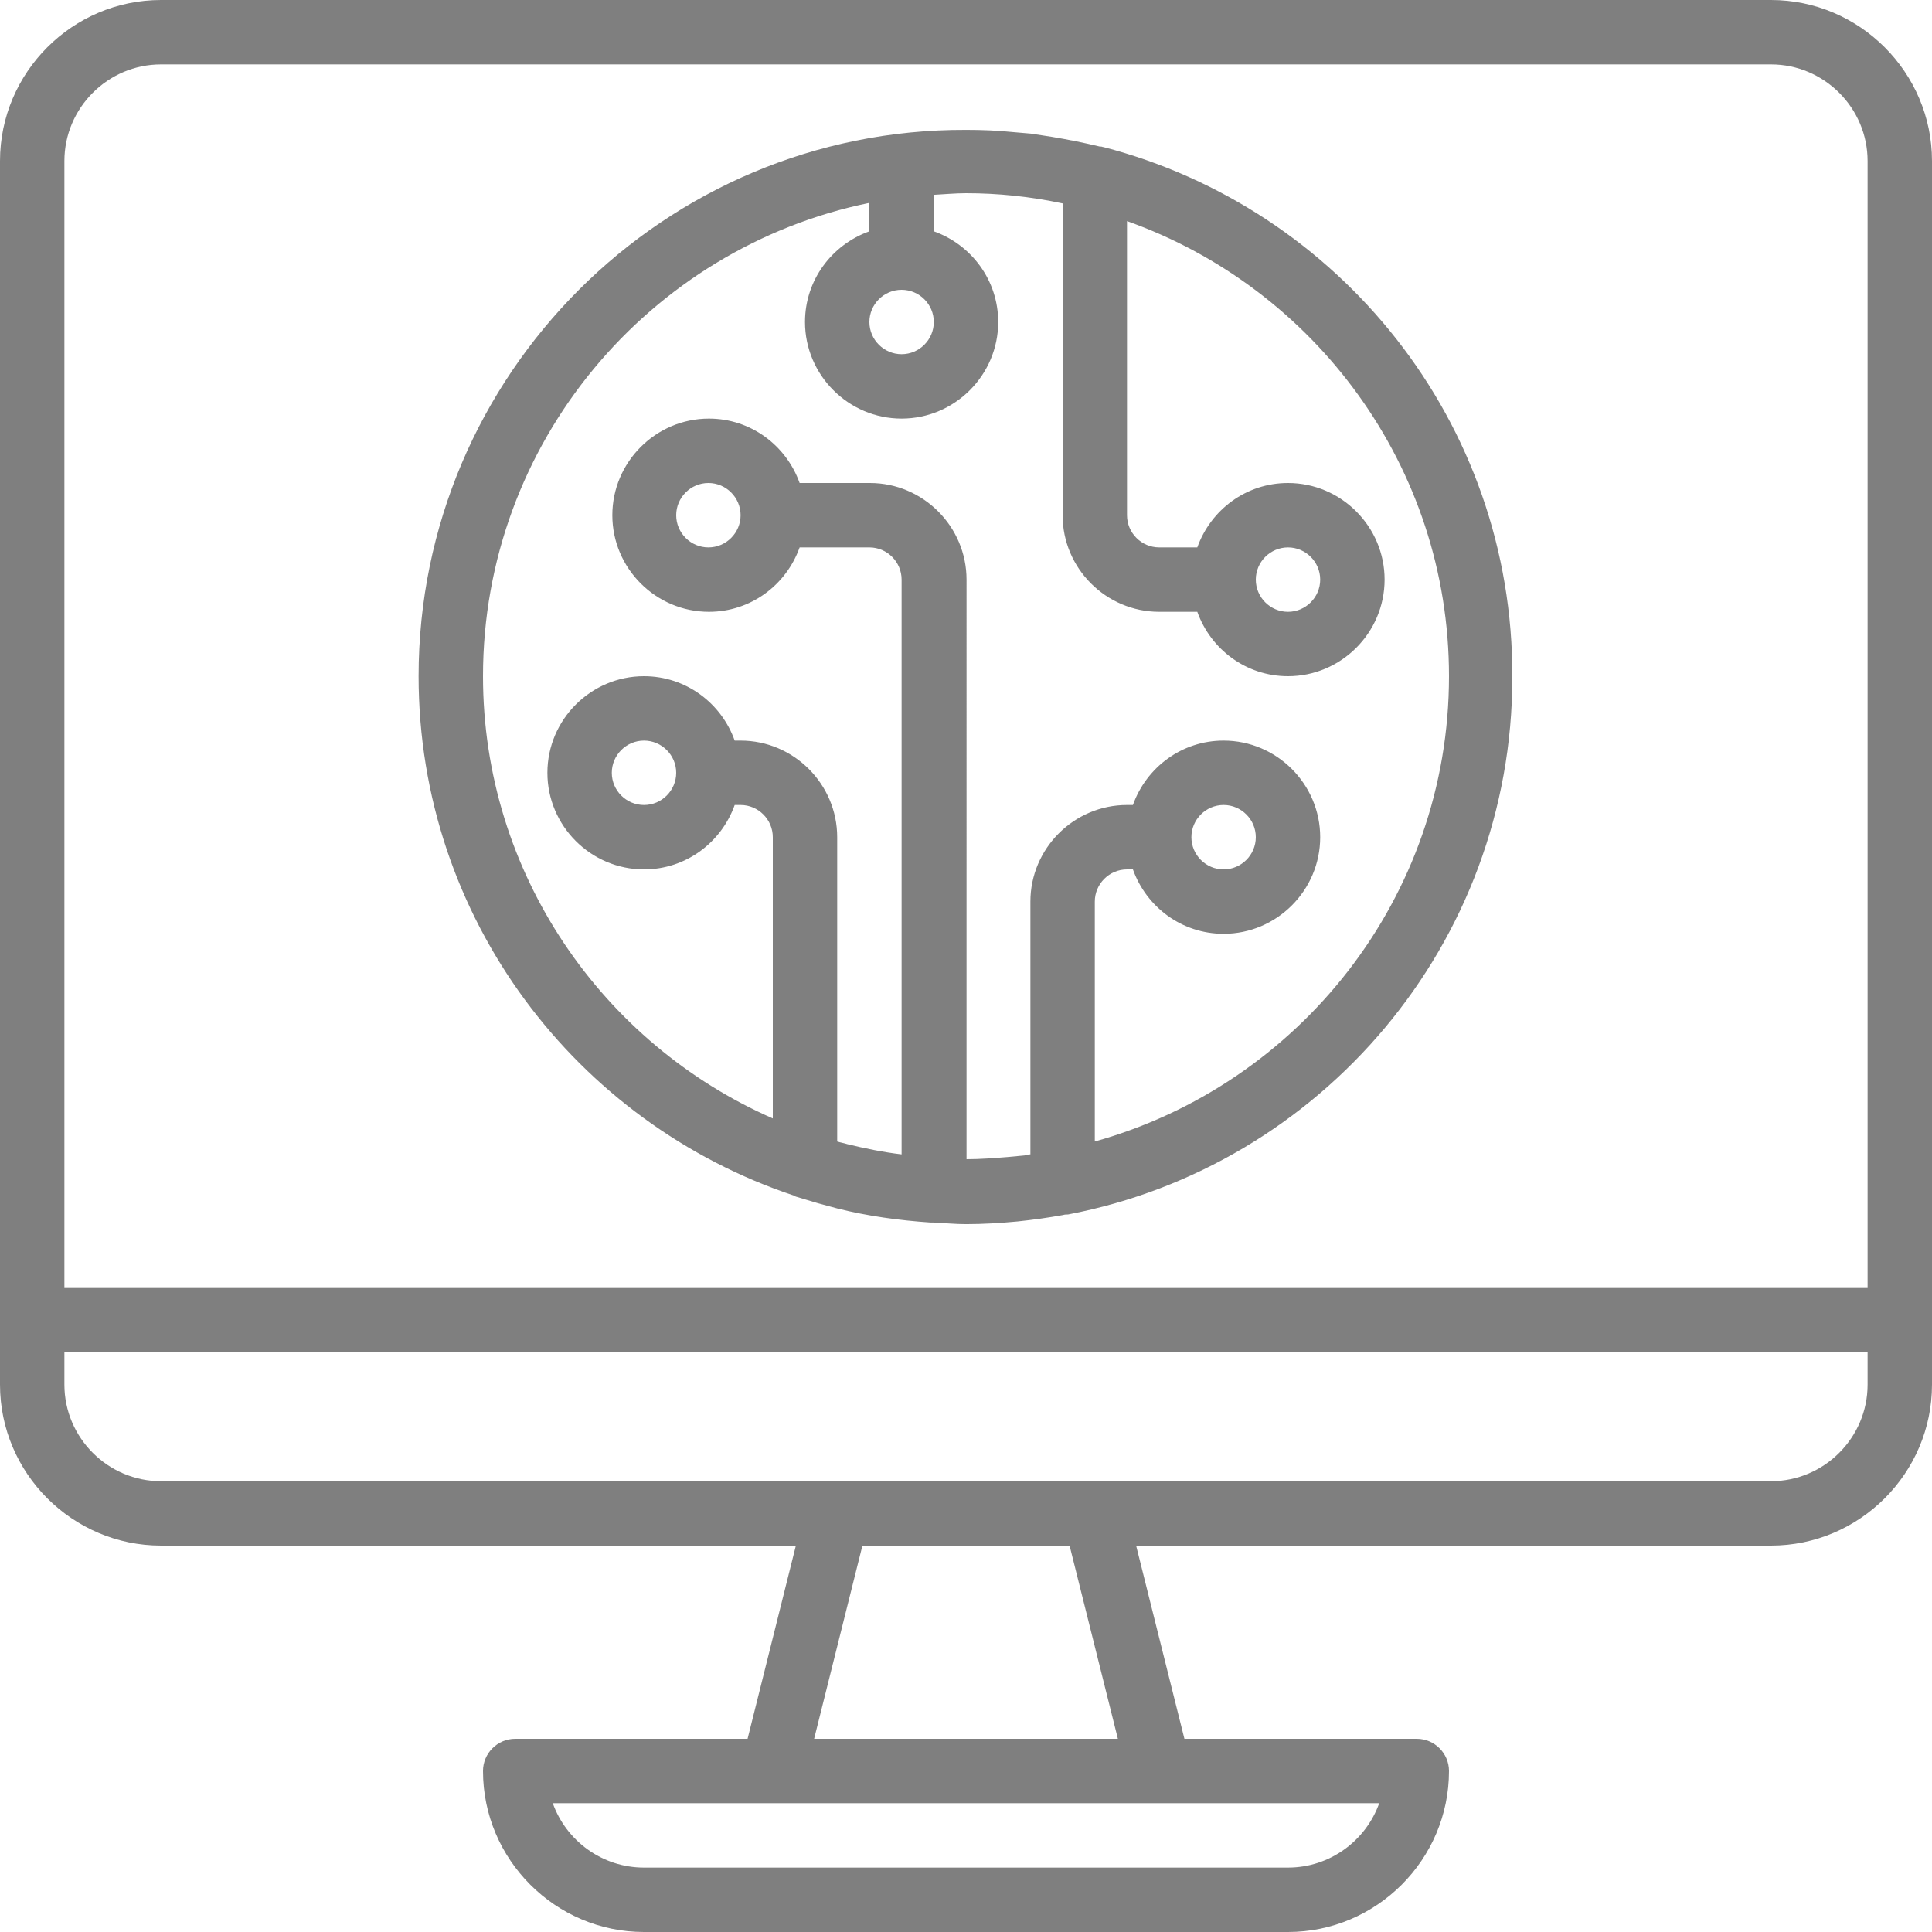
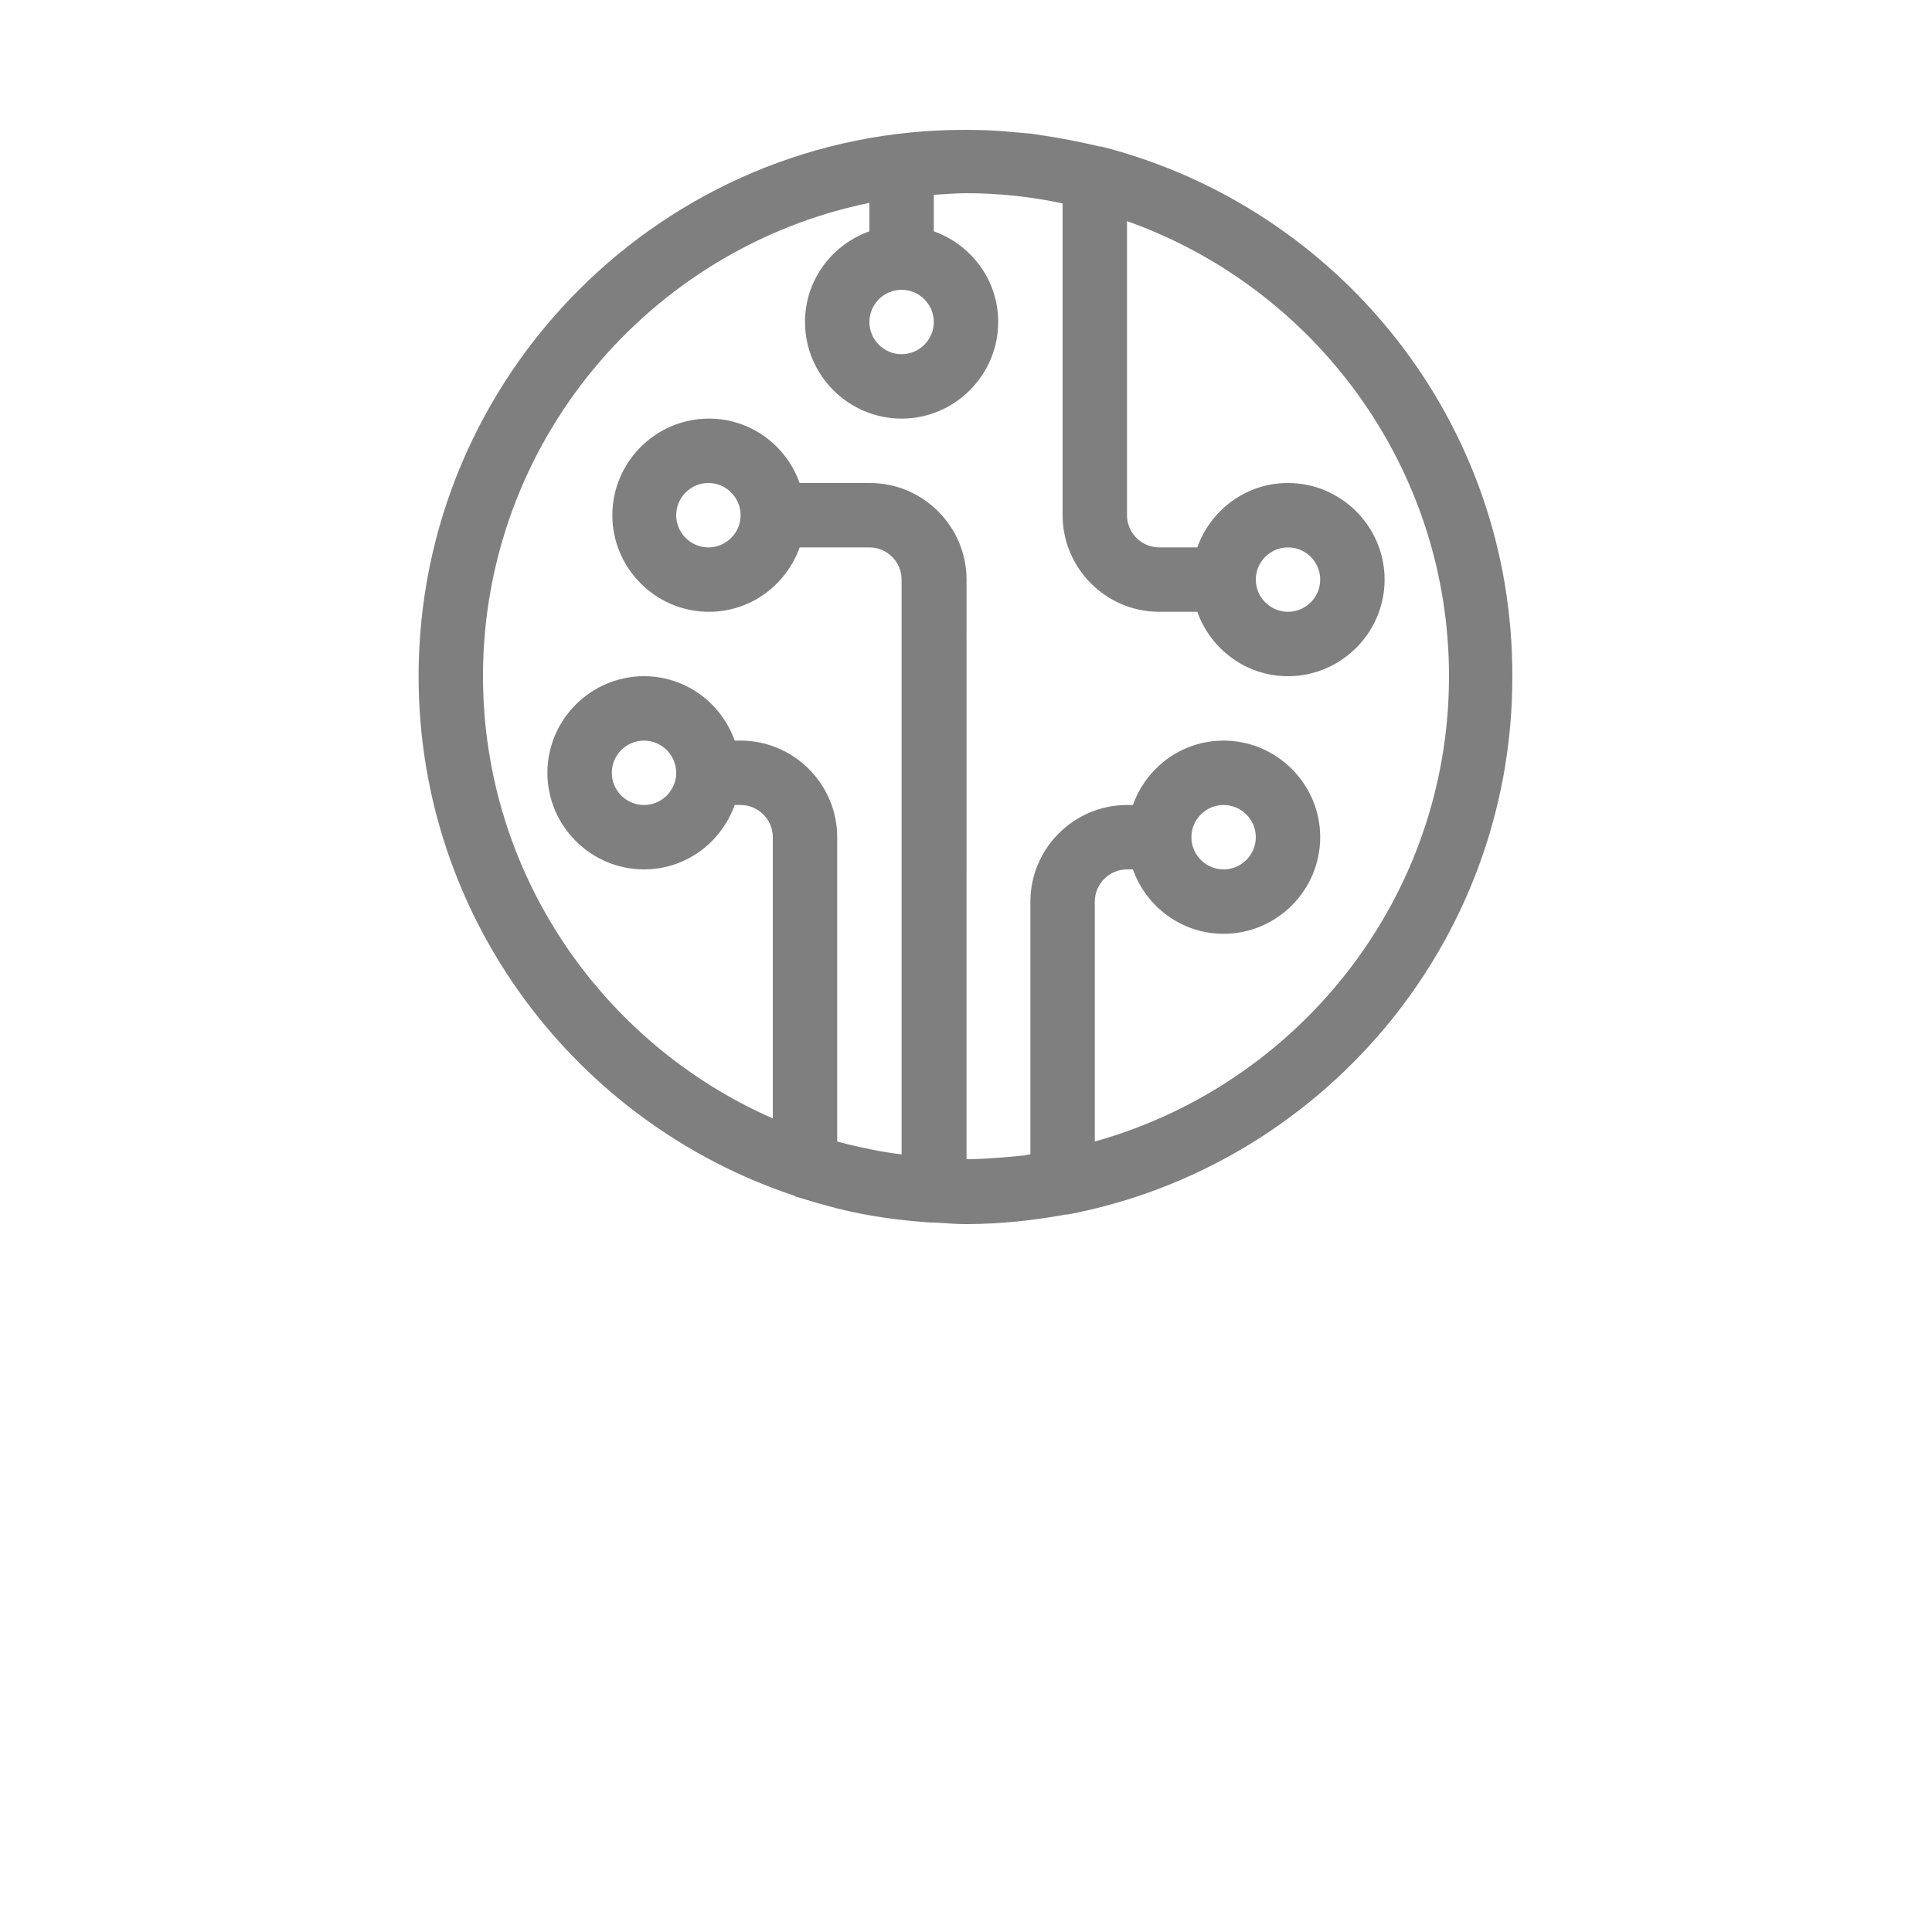
<svg xmlns="http://www.w3.org/2000/svg" version="1.1" id="Capa_1" x="0px" y="0px" viewBox="0 0 360 360" enable-background="new 0 0 360 360" xml:space="preserve">
  <g>
    <g>
-       <path fill="#7F7F7F" d="M330,0H30C13.5,0,0,13.5,0,30v228c0,16.5,13.5,30,30,30h118.3l-9,36H96c-3.3,0-6,2.7-6,6    c0,16.5,13.5,30,30,30h120c16.5,0,30-13.5,30-30c0-3.3-2.7-6-6-6h-43.3l-9-36H330c16.5,0,30-13.5,30-30V30C360,13.5,346.5,0,330,0    z M216,336h41c-2.5,7-9.2,12-17,12H120c-7.8,0-14.5-5-17-12h41H216z M151.7,324l9-36h38.6l9,36H151.7z M348,258    c0,9.9-8.1,18-18,18H204h-48H30c-9.9,0-18-8.1-18-18v-6h336V258z M348,240H12V30c0-9.9,8.1-18,18-18h300c9.9,0,18,8.1,18,18V240z" />
-     </g>
+       </g>
  </g>
  <g>
    <g>
      <path fill="#7F7F7F" d="M205.6,27.4c0,0-0.1,0-0.1,0c-0.2-0.1-0.4-0.1-0.6-0.1c-2.9-0.7-5.9-1.3-8.9-1.8c-1.3-0.2-2.6-0.4-3.9-0.6    c-1.2-0.1-2.3-0.2-3.5-0.3c-2.9-0.3-5.7-0.4-8.6-0.4C123.8,24,78,69.8,78,126c0,45.1,29.4,83.3,70,96.8c0,0,0.1,0.1,0.1,0.1    c0.1,0,0.2,0.1,0.3,0.1c1.3,0.4,2.7,0.8,4,1.2c1.2,0.3,2.5,0.7,3.7,1c5.6,1.4,11.4,2.2,17.3,2.6c0.1,0,0.1,0,0.2,0    c0.1,0,0.3,0,0.4,0c0,0,0,0,0,0c2,0.1,4,0.3,6,0.3c3.2,0,6.4-0.2,9.6-0.5c2.9-0.3,5.7-0.7,8.5-1.2c0.3-0.1,0.6-0.1,0.9-0.1    c0,0,0,0,0,0c47.1-9,82.8-50.4,82.8-100.1C282,78.6,249.5,38.8,205.6,27.4z M168,54c3.3,0,6,2.7,6,6s-2.7,6-6,6s-6-2.7-6-6    S164.7,54,168,54z M204,212.7V168c0-3.3,2.7-6,6-6h1.1c2.5,7,9.1,12,16.9,12c9.9,0,18-8.1,18-18s-8.1-18-18-18    c-7.8,0-14.4,5-16.9,12H210c-9.9,0-18,8.1-18,18v47.1c-0.4,0-0.7,0.1-1.1,0.2c-1.1,0.1-2.2,0.2-3.2,0.3c-2.5,0.2-5.1,0.4-7.6,0.4    V108c0-9.9-8.1-18-18-18h-13.1c-2.5-7-9.1-12-16.9-12c-9.9,0-18,8.1-18,18s8.1,18,18,18c7.8,0,14.4-5,16.9-12H162c3.3,0,6,2.7,6,6    v107.1c-3.4-0.4-6.8-1.1-10.1-1.9c-0.6-0.2-1.3-0.3-1.9-0.5V156c0-9.9-8.1-18-18-18h-1.1c-2.5-7-9.1-12-16.9-12    c-9.9,0-18,8.1-18,18s8.1,18,18,18c7.8,0,14.4-5,16.9-12h1.1c3.3,0,6,2.7,6,6v52.4c-31.7-13.9-54-45.6-54-82.4    c0-43.5,31-79.8,72-88.2v5.3c-7,2.5-12,9.1-12,16.9c0,9.9,8.1,18,18,18s18-8.1,18-18c0-7.8-5-14.4-12-16.9v-6.8c2-0.1,4-0.3,6-0.3    c5.9,0,11.9,0.6,18,1.9V96c0,9.9,8.1,18,18,18h7.1c2.5,7,9.1,12,16.9,12c9.9,0,18-8.1,18-18s-8.1-18-18-18c-7.8,0-14.4,5-16.9,12    H216c-3.3,0-6-2.7-6-6V41.2c34.9,12.4,60,45.7,60,84.8C270,167.3,242,202.1,204,212.7z M222,156c0-3.3,2.7-6,6-6s6,2.7,6,6    s-2.7,6-6,6S222,159.3,222,156z M138,96c0,3.3-2.7,6-6,6s-6-2.7-6-6s2.7-6,6-6S138,92.7,138,96z M126,144c0,3.3-2.7,6-6,6    s-6-2.7-6-6s2.7-6,6-6S126,140.7,126,144z M234,108c0-3.3,2.7-6,6-6s6,2.7,6,6s-2.7,6-6,6S234,111.3,234,108z" />
    </g>
  </g>
</svg>